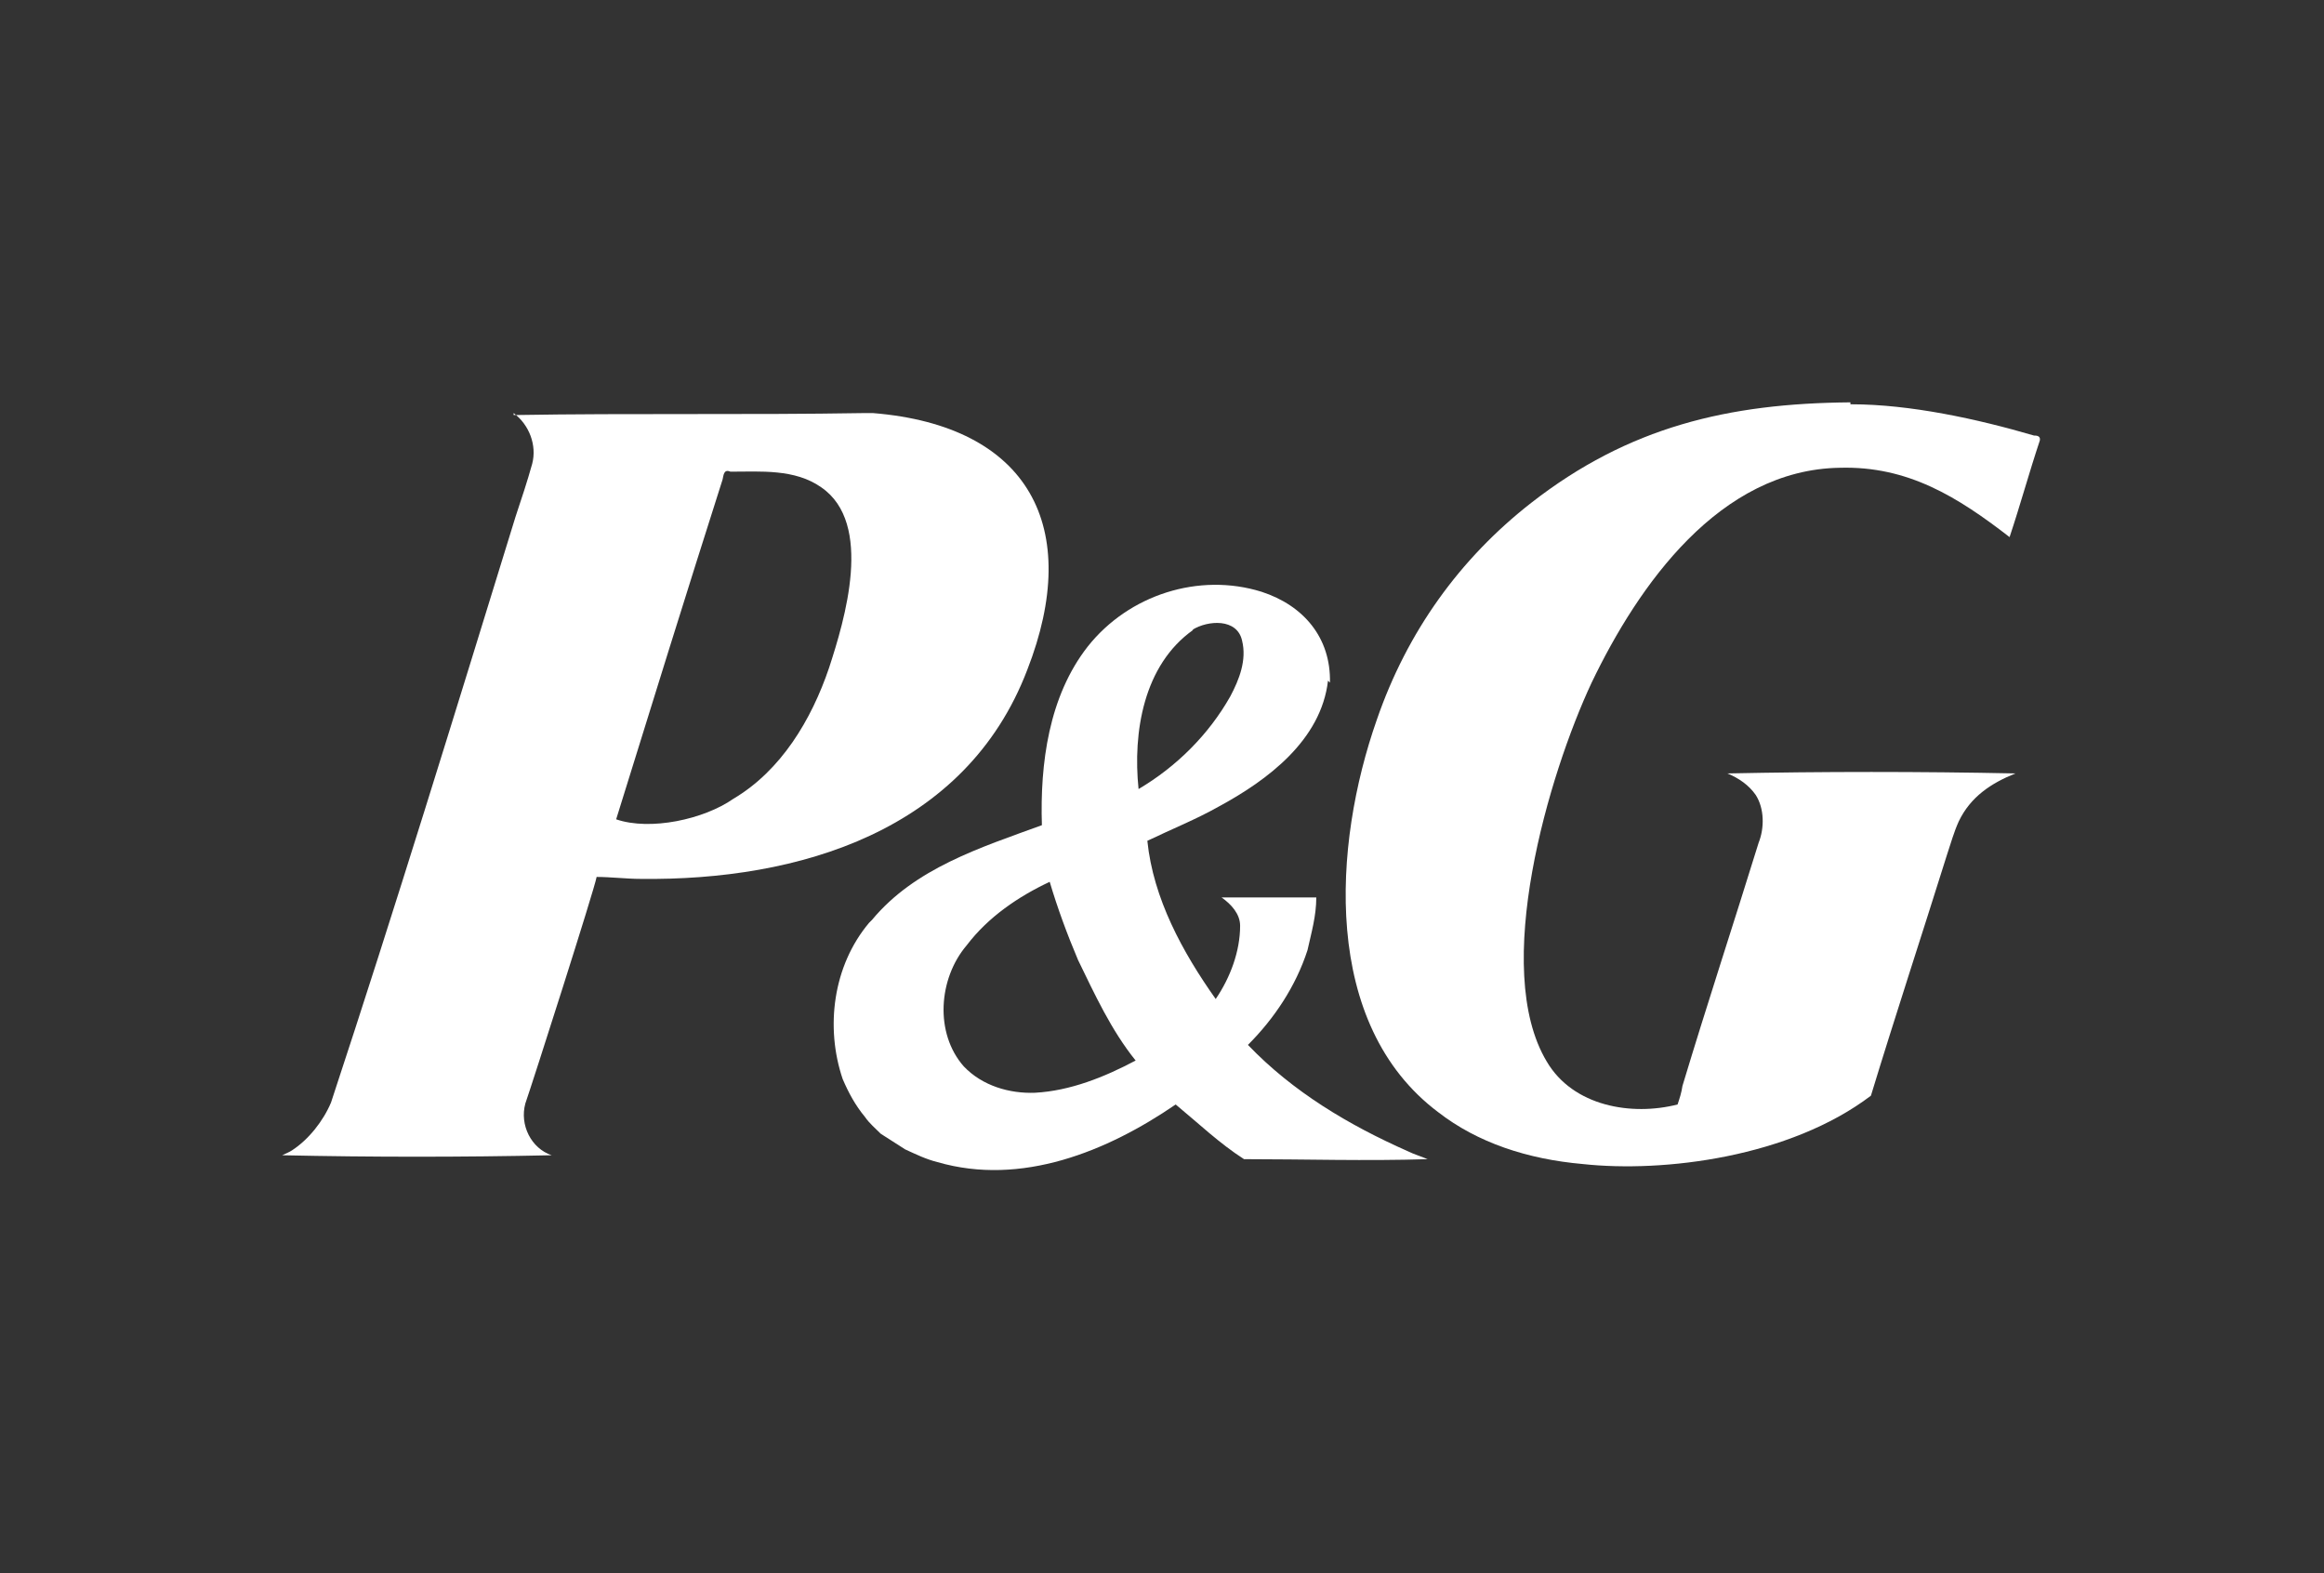
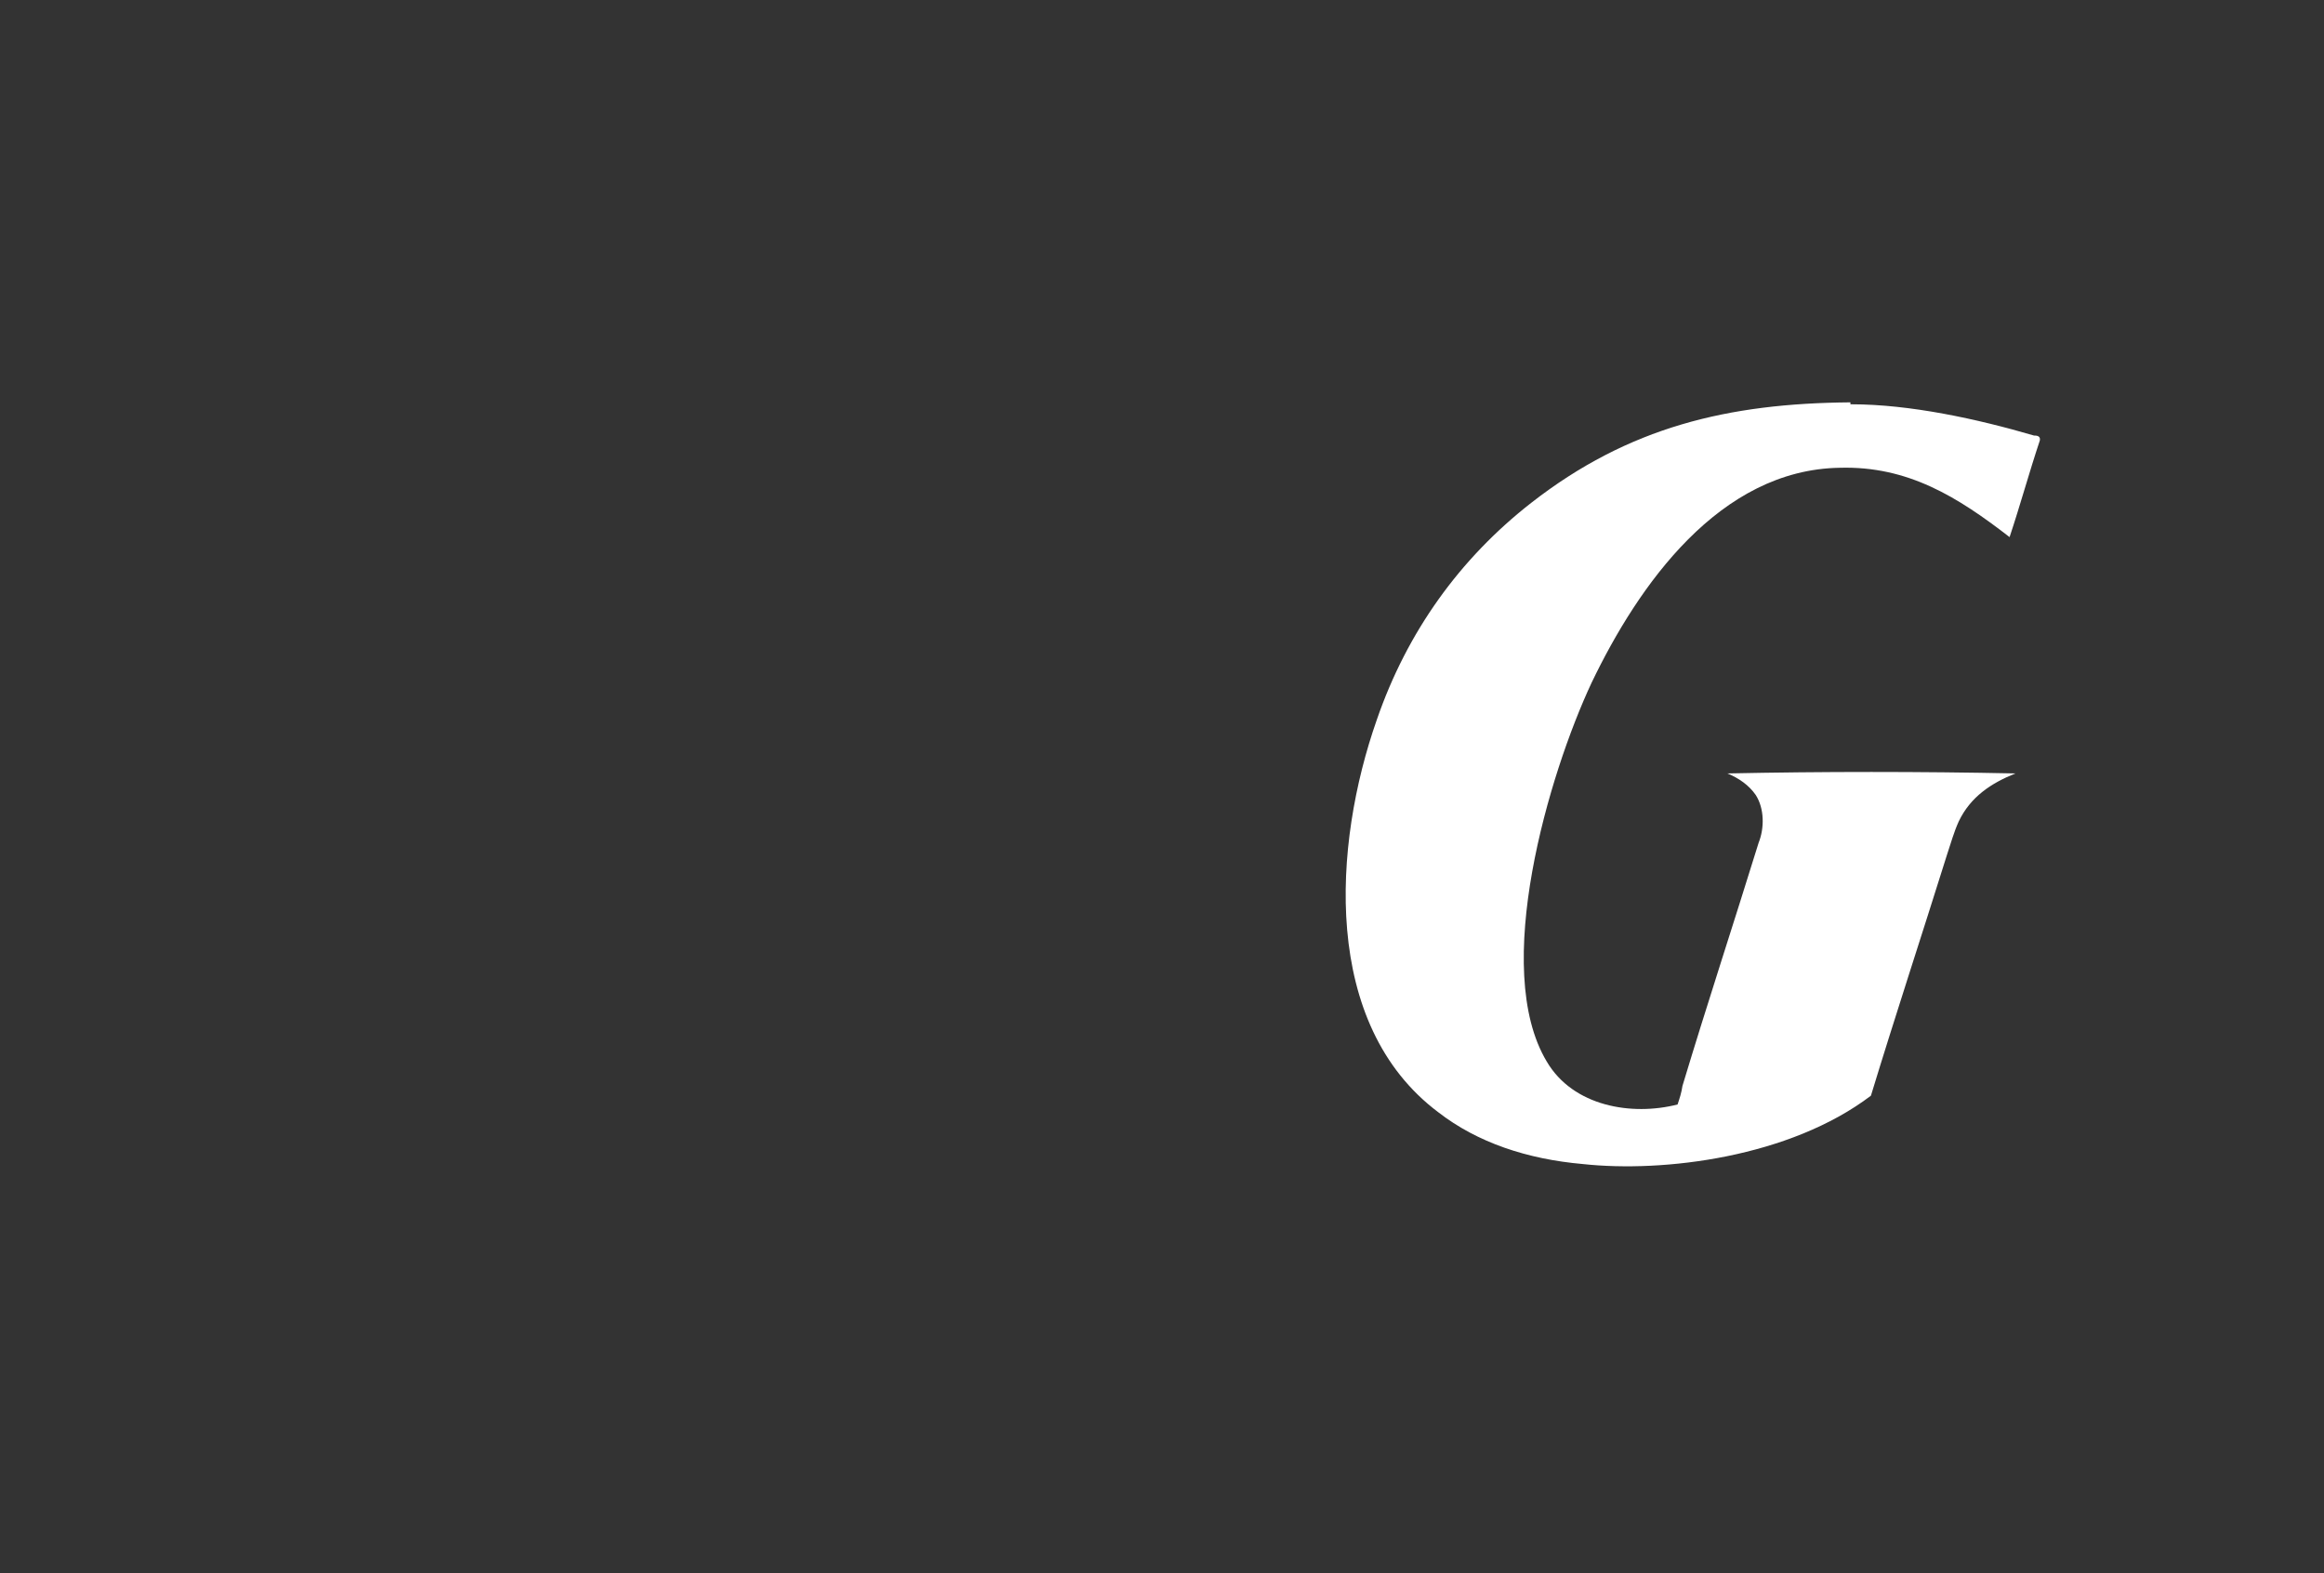
<svg xmlns="http://www.w3.org/2000/svg" version="1.1" viewBox="0 0 238 161.1">
  <rect x="0" y="0" width="238" height="161.1" fill="#333333" stroke="none" />
  <defs>
    <style>
      .cls-1 {
        fill: #fff;
        fill-rule: evenodd;
      }
    </style>
  </defs>
  <g>
    <g id="Layer_1">
      <g>
        <path class="cls-1" d="M189.6,41.4c6,0,12.9,1.5,18.7,3.2.2,0,.7,0,.6.5-1.1,3.3-2,6.6-3.1,9.9-5.3-4.1-10.4-7.3-17.4-7.1-12.3.2-20.6,12-25.4,22-4.4,9.4-10.3,29.3-4.6,38.8,2.7,4.6,8.7,5.6,13.4,4.4.2-.6.4-1.2.5-1.9,2.5-8.3,5.2-16.5,7.8-24.9.6-1.5.6-3.5-.3-4.9-.7-1-1.7-1.7-2.9-2.2,9.8-.2,19.7-.2,29.5,0-2.5,1-4.6,2.4-5.8,4.9-.5,1.1-.8,2.2-1.2,3.4-2.6,8.3-5.3,16.5-7.8,24.7-8.3,6.3-21.2,7.9-29.5,7-5.7-.5-10.8-2.2-14.8-5.3-12-9-10.8-27.4-6.3-40.2,3.1-9,8.5-16.5,15.8-22.2,10-7.8,20.2-10.2,32.7-10.3h0v.2Z" />
-         <path class="cls-1" d="M136,69.7c-.7,6.1-6.2,10.2-11.2,12.9-2.3,1.3-4.8,2.3-7.3,3.5.6,5.9,3.6,11.4,7,16.2,1.5-2.2,2.5-4.9,2.5-7.5,0-1.2-.9-2.2-1.9-2.9h9.7c0,1.9-.5,3.6-.9,5.4-1.2,3.7-3.4,7-6.1,9.7,4.6,4.8,10.3,8.2,16.4,10.9.6.3,1.3.5,2,.8-6.3.2-12.6,0-18.8,0-2.5-1.6-4.7-3.7-7-5.6-7,4.8-15.8,8.4-24.4,5.9-1.2-.3-2.2-.8-3.3-1.3-.8-.5-1.7-1.1-2.5-1.6-.5-.5-1.2-1.1-1.6-1.7-1-1.2-1.7-2.5-2.3-3.9-1.8-5.3-1-11.6,2.7-16l.3-.3c4.4-5.3,11.1-7.4,17.4-9.7-.2-6.3.7-13.2,4.7-18.3,4.2-5.3,11.4-7.6,17.8-5.6,4.3,1.4,7.1,4.7,7,9.3h0ZM122.2,64.5c-5.1,3.6-6.2,10.5-5.6,16.3,3.9-2.3,7.2-5.6,9.4-9.5.9-1.7,1.7-3.7,1.2-5.7-.5-2.3-3.5-2.1-5.1-1.1h0ZM107.5,90.3c-3.2,1.5-6.3,3.6-8.5,6.5-2.9,3.4-3.3,9-.3,12.4,1.9,2,4.7,2.8,7.3,2.7,3.6-.2,7.1-1.6,10.3-3.3-2.5-3.1-4.2-6.8-5.9-10.3-1.1-2.6-2.1-5.3-2.9-8h0Z" />
-         <path class="cls-1" d="M52.8,42.5c11.9-.2,23.8,0,35.7-.2h.9c16,1.3,21.5,11.7,15.8,26.3-6.3,16.5-23.4,21.6-39.6,21.4-1.4,0-3.1-.2-4.5-.2-.2,1.2-6.6,21.2-7.3,23.2-.6,2.2.6,4.6,2.7,5.3-9.2.2-18.4.2-27.6,0,.4-.2.7-.3,1-.5,1.7-1.1,3.2-3,4-4.9,6.6-20,12.7-39.9,18.9-60,.6-1.8,1.2-3.6,1.7-5.4.5-1.9-.3-4-1.9-5.2h0v.2ZM74,49.1c-3.7,11.6-7.3,23.2-10.9,34.8,3.5,1.2,9,0,12-2.1,4.9-2.9,8-8.1,9.8-13.4,1.6-4.9,4.6-14.8-.8-18.5-2.7-1.9-6.2-1.6-9.3-1.6-.7-.3-.7.4-.8.8h0Z" />
      </g>
    </g>
  </g>
</svg>